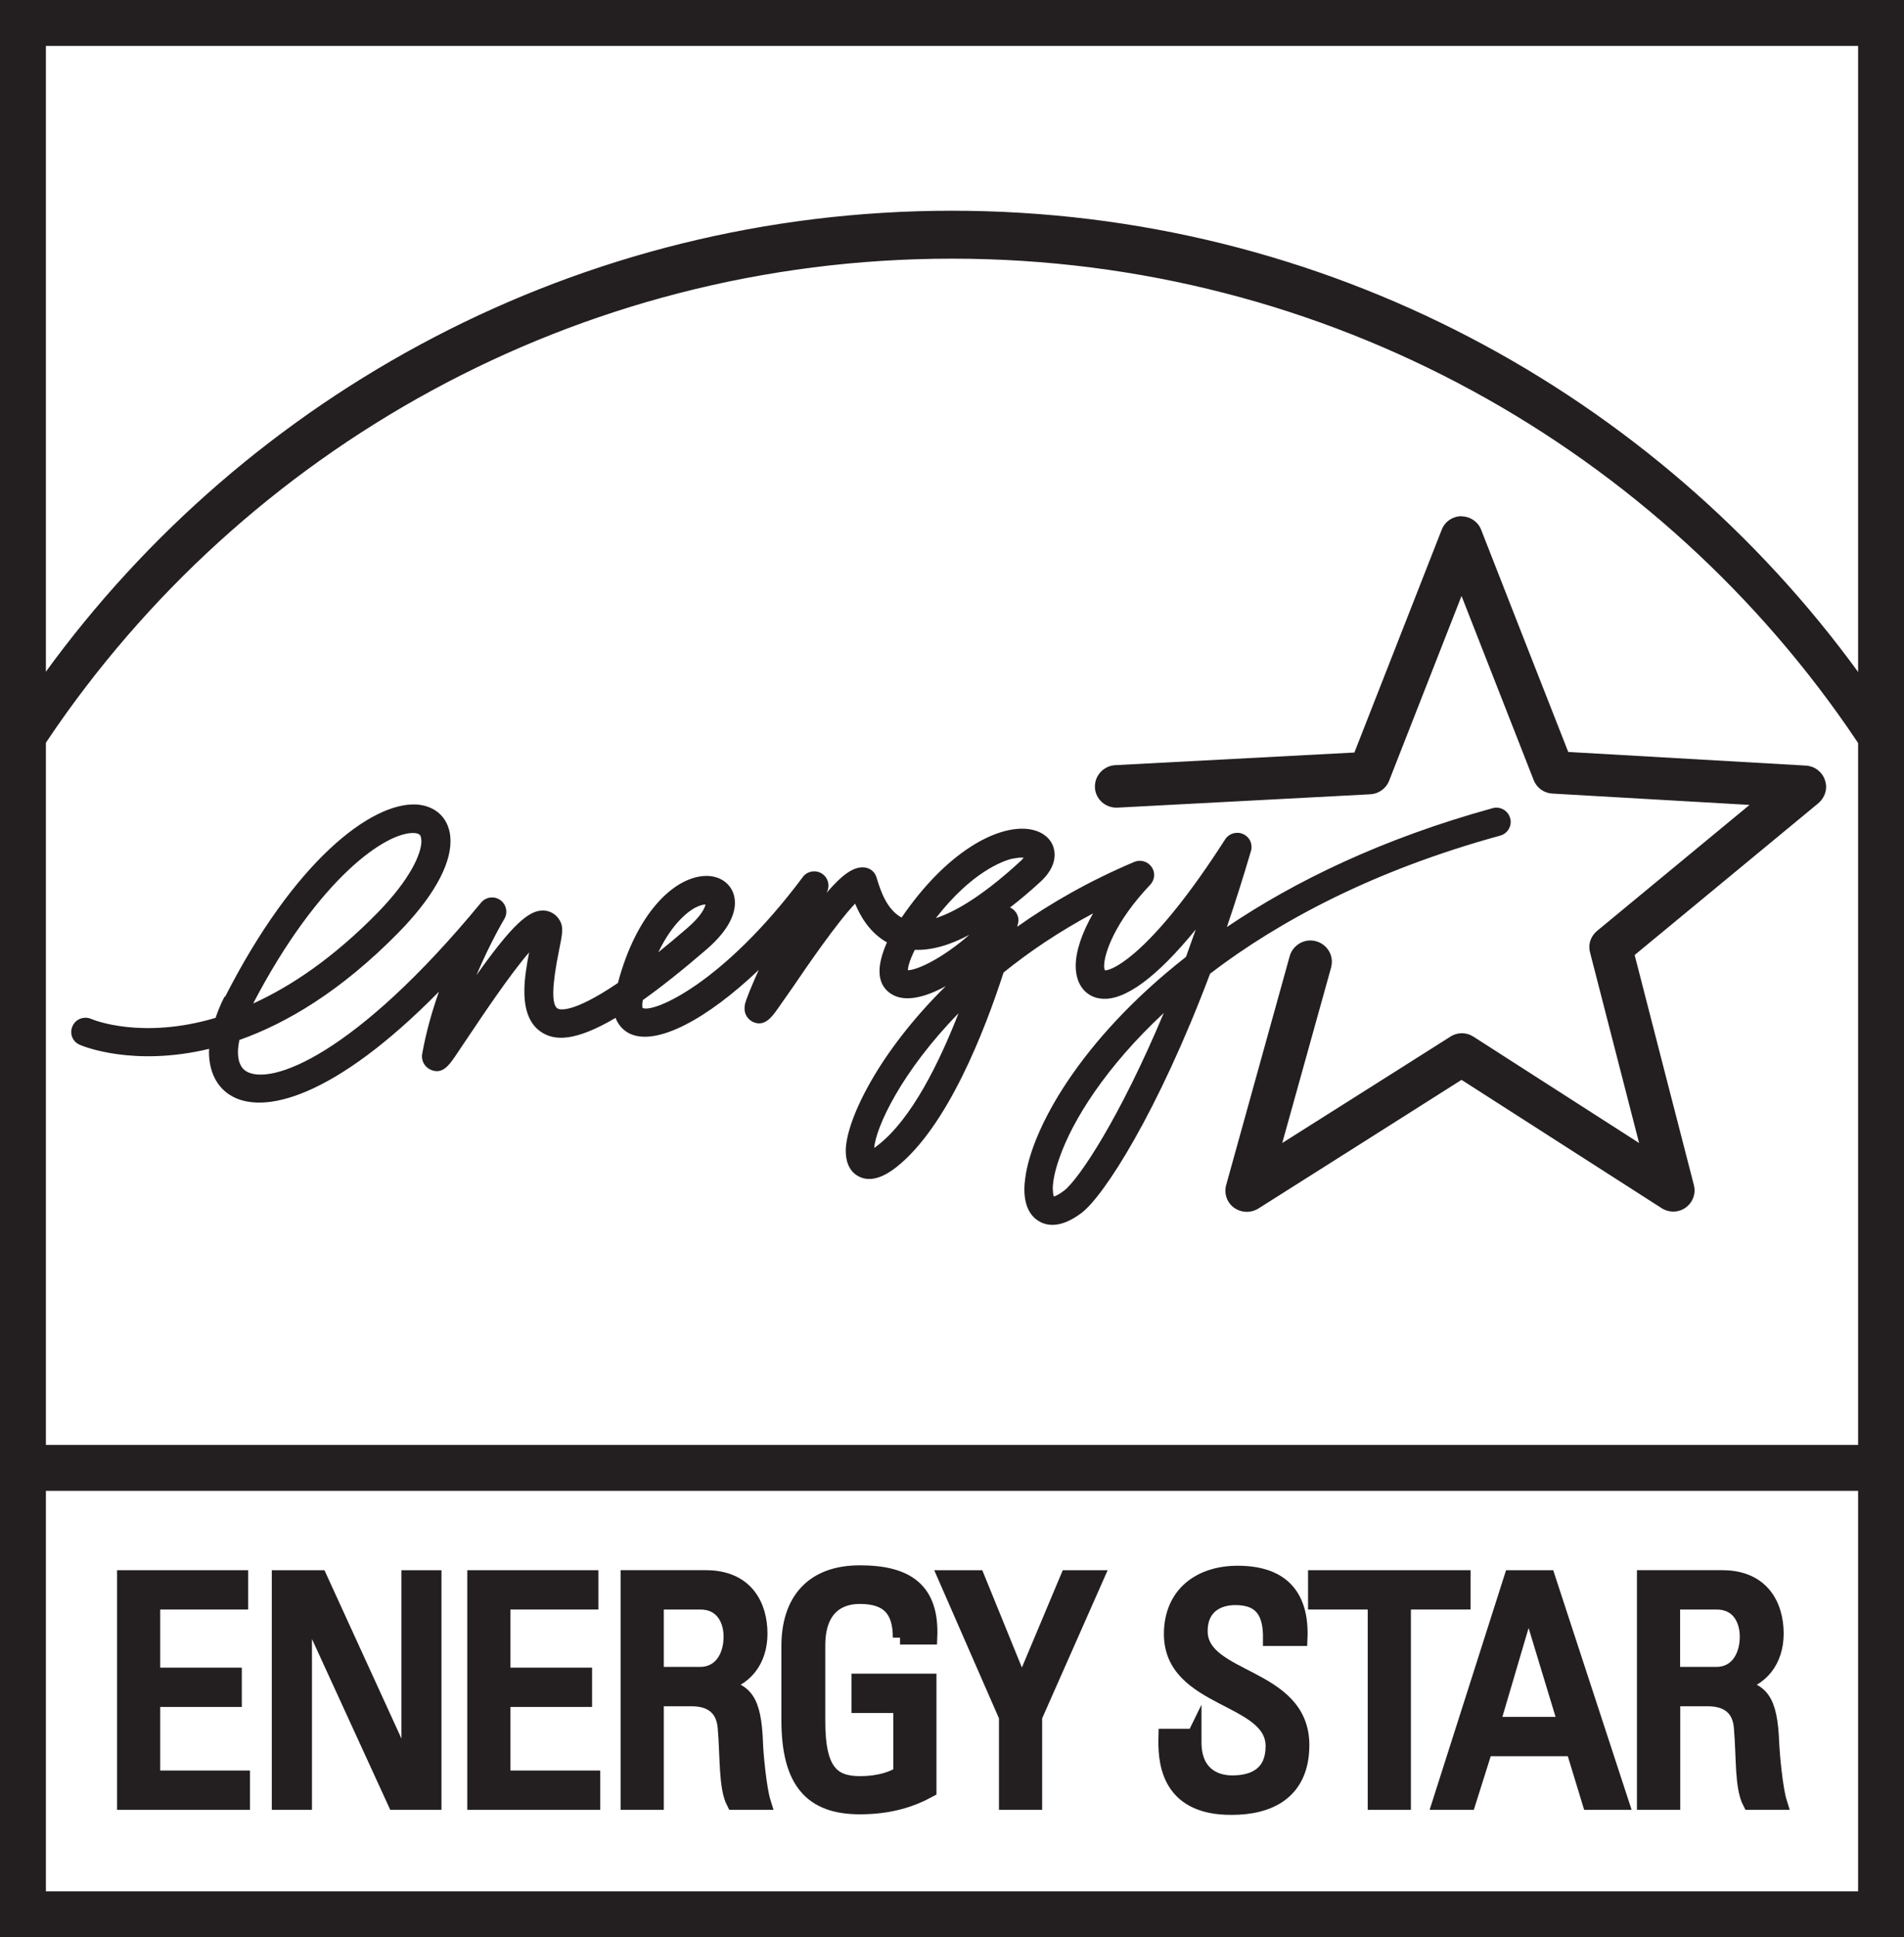
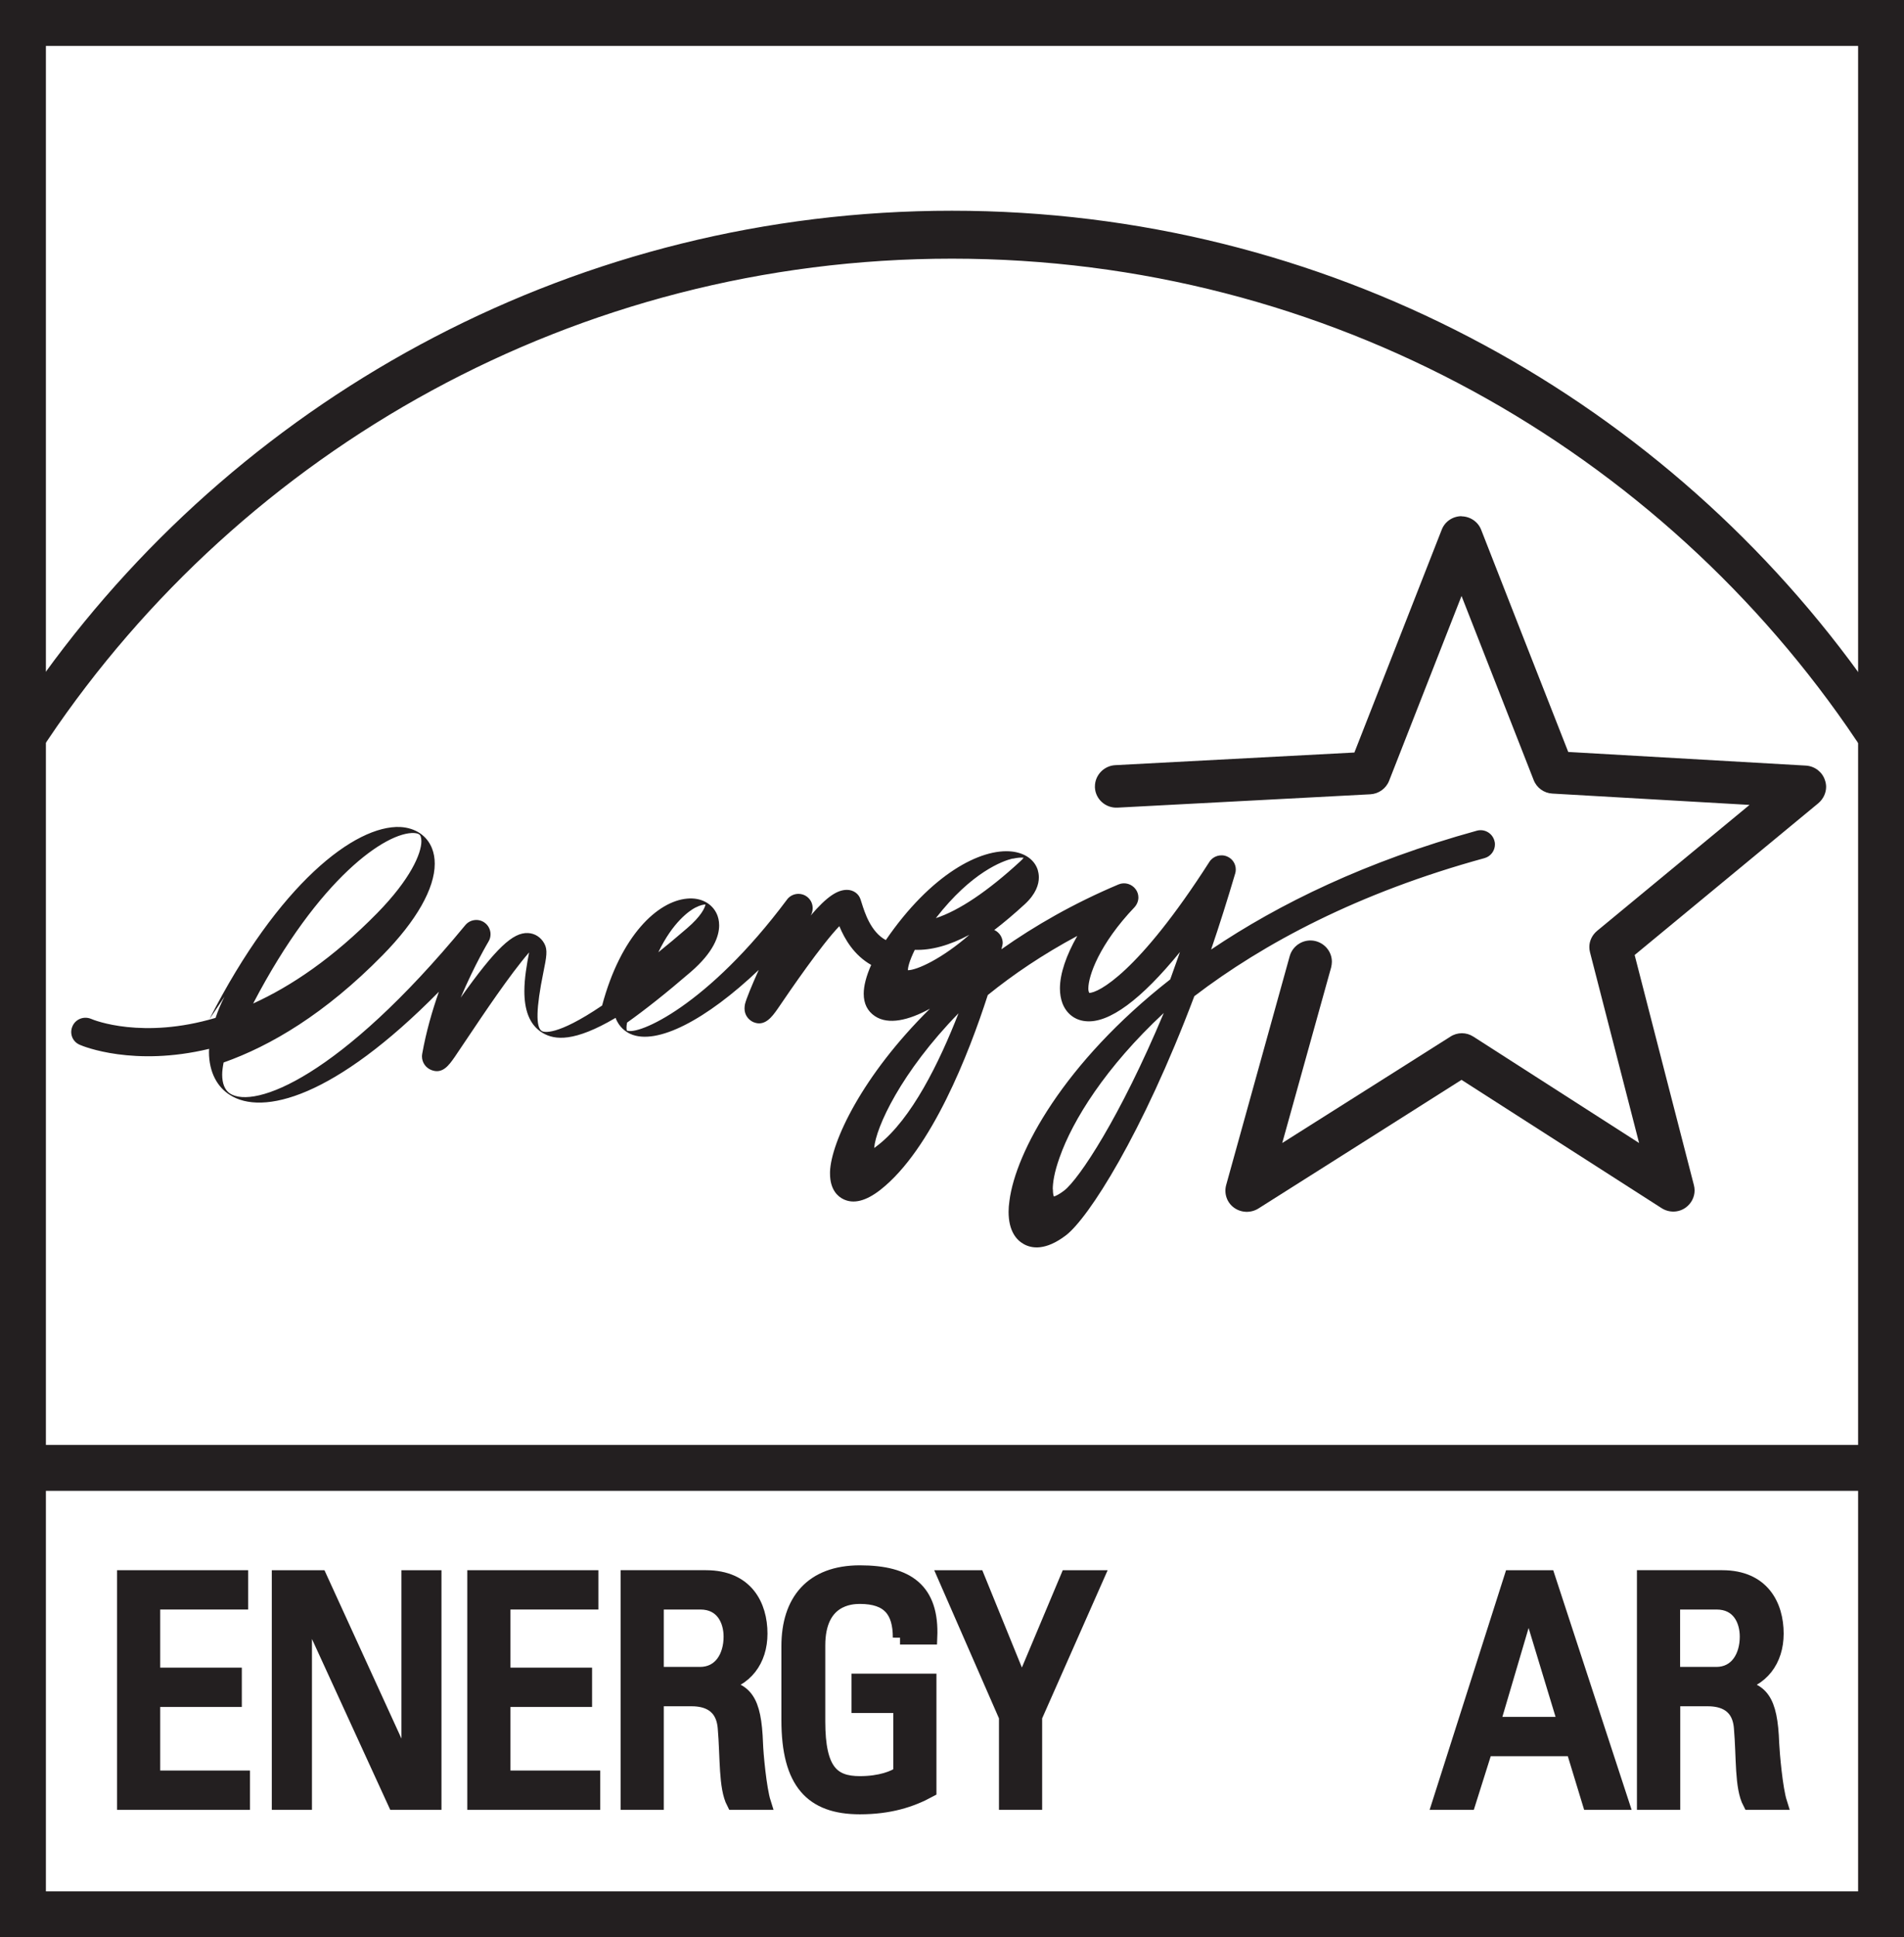
<svg xmlns="http://www.w3.org/2000/svg" id="Layer_2" viewBox="0 0 132.75 135">
  <rect x="0" y="0" width="132.75" height="135" fill="#808080" stroke="none" />
  <defs>
    <style>.cls-1,.cls-2{fill:#fff;}.cls-2{stroke-width:3.2px;}.cls-2,.cls-3,.cls-4{stroke:#231f20;stroke-miterlimit:10;}.cls-3,.cls-4,.cls-5{fill:#231f20;}.cls-4{stroke-width:.25px;}</style>
  </defs>
  <g id="Energy_Star">
    <g>
      <rect class="cls-1" x="1.6" y="1.6" width="129.55" height="131.8" />
      <path class="cls-5" d="M129.55,3.2V131.8H3.2V3.2h126.35m3.2-3.2H0V135H132.75V0h0Z" />
    </g>
    <polygon class="cls-2" points="0 102.29 132.75 102.29 132.75 102.29 0 102.29 0 102.29 0 102.29" />
    <path class="cls-4" d="M66.37,17.9c26.31,0,49.53,13.36,63.16,33.62v-4.51c-14.16-19.49-37.19-32.2-63.16-32.2S17.36,27.51,3.22,46.99v4.51C16.85,31.25,40.07,17.9,66.37,17.9h0Z" />
-     <path class="cls-5" d="M73.4,82.88c0-.45,.1-1.18,.48-2.23,.91-2.59,3.2-6.28,7.26-10.06-3.05,7.28-5.91,11.58-6.95,12.38-.34,.26-.58,.37-.71,.41-.04-.09-.07-.24-.07-.5h0Zm-6.57-12.27c-1.35,3.46-3.27,7.35-5.59,9.17-.11,.09-.21,.16-.29,.22,.11-1.43,1.87-5.28,5.88-9.39h0Zm.77-5.48c-1.93,1.69-3.68,2.48-4.3,2.48,0-.19,.09-.62,.48-1.42,1.14,.04,2.41-.3,3.83-1.06h0Zm3-5.29c.36-.08,.61-.09,.77-.07-.05,.07-.11,.14-.22,.24-2.29,2.11-4.3,3.45-5.9,3.97,2.5-3.22,4.66-3.98,5.34-4.15h0Zm-22.1,3.4c.33-.17,.56-.21,.69-.21-.05,.24-.3,.81-1.28,1.65-.72,.62-1.39,1.18-2.01,1.68,1.01-2.11,2.17-2.9,2.59-3.12h0Zm-19.63-5.19c.37,.02,.43,.16,.46,.23,.03,.09,.05,.21,.05,.34,0,.86-.76,2.64-3.07,5-3.1,3.16-6.04,5.12-8.66,6.31,4.6-8.81,9.31-11.97,11.22-11.88h0Zm-13.22,11.41c-.27,.52-.46,1-.62,1.47-5.08,1.51-8.46,.17-8.68,.07-.51-.21-1.09,.02-1.3,.52-.22,.51,.01,1.08,.52,1.29,.24,.11,3.76,1.54,9.01,.28,0,.07-.01,.14-.01,.21,0,1.47,.62,2.47,1.44,2.99,2.28,1.48,7.3,.22,14.59-7.18-.47,1.34-.89,2.8-1.16,4.31-.01,.07-.02,.13-.02,.19,0,.42,.25,.79,.64,.95,.79,.32,1.24-.33,1.64-.9l1.01-1.5c.88-1.31,2.84-4.25,4.18-5.79-.16,.84-.33,1.8-.33,2.7,0,1.22,.3,2.34,1.29,2.92,.83,.48,2.17,.65,5.07-1.06,.24,.66,.73,.98,1.01,1.11,1.85,.85,5.33-.99,8.97-4.45-.49,1.1-.87,2.01-.96,2.39-.02,.11-.03,.21-.03,.3,0,.46,.28,.79,.6,.94,.8,.35,1.31-.35,1.71-.92l1.1-1.57c.91-1.34,3.05-4.46,4.3-5.76,.37,.9,1.03,2.03,2.22,2.7-.34,.77-.52,1.45-.52,2.01,0,.69,.26,1.21,.78,1.56,.94,.63,2.36,.29,3.84-.52-4.73,4.66-6.9,9.3-6.97,11.37,0,.04,0,.08,0,.12,0,1.15,.57,1.61,.92,1.78,.72,.36,1.59,.14,2.61-.66,3.56-2.81,6.15-9.48,7.47-13.56,1.78-1.44,3.85-2.84,6.24-4.12-.77,1.35-1.21,2.63-1.21,3.66,0,.37,.06,.72,.17,1.02,.27,.72,.86,1.19,1.61,1.26,1.64,.18,3.91-1.53,6.59-4.82-.23,.65-.46,1.29-.68,1.91-7.44,5.82-10.78,12.05-11.21,15.43-.04,.27-.06,.53-.06,.76,0,1.35,.55,1.97,1.05,2.25,.56,.32,1.53,.47,2.94-.6,1.57-1.19,5.33-7.04,8.96-16.67,4.82-3.68,11.43-7.21,20.23-9.62,.44-.12,.73-.52,.73-.96,0-.08-.01-.17-.04-.26-.15-.53-.7-.84-1.23-.69-7.68,2.12-13.76,5.07-18.52,8.28,.57-1.67,1.13-3.44,1.68-5.3,.03-.09,.04-.18,.04-.28,0-.38-.22-.74-.59-.9-.45-.2-.99-.04-1.25,.37-4.96,7.74-7.76,9.14-8.38,9.13-.03-.07-.06-.16-.06-.3,0-.88,.76-3.09,3.22-5.67,.17-.19,.27-.43,.27-.68,0-.2-.06-.39-.18-.56-.27-.38-.77-.53-1.2-.35-3.13,1.32-5.83,2.87-8.17,4.52,.02-.09,.04-.17,.05-.2,.02-.08,.04-.16,.04-.24,0-.36-.21-.71-.54-.88-.02,0-.03,0-.05-.02,.69-.53,1.39-1.12,2.13-1.8,.78-.72,.98-1.38,.98-1.87,0-.21-.04-.39-.08-.53-.23-.7-.88-1.16-1.78-1.27-2.2-.25-5.68,1.6-8.81,6.17-1.06-.57-1.48-1.95-1.68-2.58l-.08-.25c-.13-.41-.51-.67-.95-.67-.67,0-1.4,.47-2.53,1.79,.01-.03,.03-.06,.05-.09,.06-.14,.09-.28,.09-.43,0-.34-.17-.66-.48-.85-.44-.26-1.01-.15-1.31,.26-5.55,7.43-10.41,9.49-11.17,9.12,0-.02-.02-.08-.02-.2,0-.08,.01-.21,.04-.35,1.24-.88,2.71-2.04,4.44-3.53,1.61-1.39,1.98-2.51,1.98-3.25,0-.34-.08-.59-.15-.76-.33-.76-1.12-1.19-2.08-1.1-2.06,.18-4.63,2.57-5.93,7.45-3.22,2.18-4.09,1.85-4.2,1.78-.44-.25-.4-1.62,.1-4.07,.22-1.09,.32-1.58,.07-2.03-.24-.44-.66-.71-1.14-.73-1.05-.05-2.23,1.04-4.69,4.5,.98-2.31,1.93-3.89,1.94-3.91,.1-.16,.14-.34,.14-.51,0-.31-.15-.62-.42-.81-.42-.3-1.01-.22-1.34,.18-8.76,10.62-14.71,12.83-16.41,11.73-.36-.24-.54-.7-.54-1.31,0-.26,.04-.54,.1-.85,3.28-1.16,7.07-3.39,11.08-7.47,2.37-2.41,3.64-4.66,3.64-6.38,0-.39-.06-.74-.19-1.07-.35-.89-1.16-1.43-2.21-1.49-3.14-.14-8.48,3.93-13.31,13.39h0Z" />
+     <path class="cls-5" d="M73.4,82.88c0-.45,.1-1.18,.48-2.23,.91-2.59,3.2-6.28,7.26-10.06-3.05,7.28-5.91,11.58-6.95,12.38-.34,.26-.58,.37-.71,.41-.04-.09-.07-.24-.07-.5h0Zm-6.57-12.27c-1.35,3.46-3.27,7.35-5.59,9.17-.11,.09-.21,.16-.29,.22,.11-1.43,1.87-5.28,5.88-9.39h0Zm.77-5.48c-1.93,1.69-3.68,2.48-4.3,2.48,0-.19,.09-.62,.48-1.42,1.14,.04,2.41-.3,3.83-1.06h0Zm3-5.29c.36-.08,.61-.09,.77-.07-.05,.07-.11,.14-.22,.24-2.29,2.11-4.3,3.45-5.9,3.97,2.5-3.22,4.66-3.98,5.34-4.15h0Zm-22.1,3.4c.33-.17,.56-.21,.69-.21-.05,.24-.3,.81-1.28,1.65-.72,.62-1.39,1.18-2.01,1.68,1.01-2.11,2.17-2.9,2.59-3.12h0Zm-19.63-5.19c.37,.02,.43,.16,.46,.23,.03,.09,.05,.21,.05,.34,0,.86-.76,2.64-3.07,5-3.1,3.16-6.04,5.12-8.66,6.31,4.6-8.81,9.31-11.97,11.22-11.88h0Zm-13.22,11.41c-.27,.52-.46,1-.62,1.47-5.08,1.51-8.46,.17-8.68,.07-.51-.21-1.09,.02-1.3,.52-.22,.51,.01,1.08,.52,1.29,.24,.11,3.76,1.54,9.01,.28,0,.07-.01,.14-.01,.21,0,1.47,.62,2.47,1.44,2.99,2.28,1.48,7.3,.22,14.59-7.18-.47,1.34-.89,2.8-1.16,4.31-.01,.07-.02,.13-.02,.19,0,.42,.25,.79,.64,.95,.79,.32,1.24-.33,1.64-.9l1.01-1.5c.88-1.31,2.84-4.25,4.18-5.79-.16,.84-.33,1.8-.33,2.7,0,1.22,.3,2.34,1.29,2.92,.83,.48,2.17,.65,5.07-1.06,.24,.66,.73,.98,1.01,1.11,1.85,.85,5.33-.99,8.97-4.45-.49,1.1-.87,2.01-.96,2.39-.02,.11-.03,.21-.03,.3,0,.46,.28,.79,.6,.94,.8,.35,1.31-.35,1.71-.92c.91-1.34,3.05-4.46,4.3-5.76,.37,.9,1.03,2.03,2.22,2.7-.34,.77-.52,1.45-.52,2.01,0,.69,.26,1.21,.78,1.56,.94,.63,2.36,.29,3.84-.52-4.73,4.66-6.9,9.3-6.97,11.37,0,.04,0,.08,0,.12,0,1.15,.57,1.61,.92,1.78,.72,.36,1.59,.14,2.61-.66,3.56-2.81,6.15-9.48,7.47-13.56,1.78-1.44,3.85-2.84,6.24-4.12-.77,1.35-1.21,2.63-1.21,3.66,0,.37,.06,.72,.17,1.02,.27,.72,.86,1.19,1.61,1.26,1.64,.18,3.91-1.53,6.59-4.82-.23,.65-.46,1.29-.68,1.91-7.44,5.82-10.78,12.05-11.21,15.43-.04,.27-.06,.53-.06,.76,0,1.35,.55,1.97,1.05,2.25,.56,.32,1.53,.47,2.94-.6,1.57-1.19,5.33-7.04,8.96-16.67,4.82-3.68,11.43-7.21,20.23-9.62,.44-.12,.73-.52,.73-.96,0-.08-.01-.17-.04-.26-.15-.53-.7-.84-1.23-.69-7.68,2.12-13.76,5.07-18.52,8.28,.57-1.67,1.13-3.44,1.68-5.3,.03-.09,.04-.18,.04-.28,0-.38-.22-.74-.59-.9-.45-.2-.99-.04-1.25,.37-4.96,7.74-7.76,9.14-8.38,9.13-.03-.07-.06-.16-.06-.3,0-.88,.76-3.09,3.22-5.67,.17-.19,.27-.43,.27-.68,0-.2-.06-.39-.18-.56-.27-.38-.77-.53-1.2-.35-3.13,1.32-5.83,2.87-8.17,4.52,.02-.09,.04-.17,.05-.2,.02-.08,.04-.16,.04-.24,0-.36-.21-.71-.54-.88-.02,0-.03,0-.05-.02,.69-.53,1.39-1.12,2.13-1.8,.78-.72,.98-1.38,.98-1.87,0-.21-.04-.39-.08-.53-.23-.7-.88-1.16-1.78-1.27-2.2-.25-5.68,1.6-8.81,6.17-1.06-.57-1.48-1.95-1.68-2.58l-.08-.25c-.13-.41-.51-.67-.95-.67-.67,0-1.4,.47-2.53,1.79,.01-.03,.03-.06,.05-.09,.06-.14,.09-.28,.09-.43,0-.34-.17-.66-.48-.85-.44-.26-1.01-.15-1.31,.26-5.55,7.43-10.41,9.49-11.17,9.12,0-.02-.02-.08-.02-.2,0-.08,.01-.21,.04-.35,1.24-.88,2.71-2.04,4.44-3.53,1.61-1.39,1.98-2.51,1.98-3.25,0-.34-.08-.59-.15-.76-.33-.76-1.12-1.19-2.08-1.1-2.06,.18-4.63,2.57-5.93,7.45-3.22,2.18-4.09,1.85-4.2,1.78-.44-.25-.4-1.62,.1-4.07,.22-1.09,.32-1.58,.07-2.03-.24-.44-.66-.71-1.14-.73-1.05-.05-2.23,1.04-4.69,4.5,.98-2.31,1.93-3.89,1.94-3.91,.1-.16,.14-.34,.14-.51,0-.31-.15-.62-.42-.81-.42-.3-1.01-.22-1.34,.18-8.76,10.62-14.71,12.83-16.41,11.73-.36-.24-.54-.7-.54-1.31,0-.26,.04-.54,.1-.85,3.28-1.16,7.07-3.39,11.08-7.47,2.37-2.41,3.64-4.66,3.64-6.38,0-.39-.06-.74-.19-1.07-.35-.89-1.16-1.43-2.21-1.49-3.14-.14-8.48,3.93-13.31,13.39h0Z" />
    <path class="cls-5" d="M101.91,35.97c-.62,0-1.17,.37-1.39,.94,0,0-5.47,13.94-6.09,15.53-1.72,.09-16.67,.88-16.67,.88-.79,.04-1.42,.7-1.42,1.48,0,.02,0,.05,0,.08,.04,.81,.74,1.44,1.57,1.4l17.63-.93c.58-.03,1.1-.4,1.31-.94,0,0,3.34-8.52,5.05-12.88,1.71,4.35,5.03,12.83,5.03,12.83,.21,.54,.72,.91,1.3,.94,0,0,9.1,.52,13.75,.79-3.59,2.96-10.62,8.77-10.62,8.77-.35,.29-.55,.7-.55,1.14,0,.12,.02,.25,.05,.37,0,0,2.26,8.78,3.42,13.28-3.92-2.51-11.55-7.41-11.55-7.41-.49-.32-1.12-.32-1.61,0,0,0-7.72,4.89-11.72,7.41,1.22-4.37,3.41-12.24,3.41-12.24,.03-.13,.05-.27,.05-.39,0-.65-.43-1.24-1.1-1.43-.79-.22-1.62,.25-1.84,1.04l-4.43,15.95c-.16,.59,.05,1.22,.55,1.58,.5,.36,1.17,.38,1.69,.06,0,0,12.73-8.05,14.17-8.97,1.43,.92,13.95,8.94,13.95,8.94,.52,.33,1.18,.32,1.68-.04,.39-.28,.62-.73,.62-1.2,0-.12-.02-.25-.05-.37,0,0-3.72-14.41-4.13-16.03,1.29-1.07,12.81-10.58,12.81-10.58,.34-.29,.54-.71,.54-1.14,0-.16-.03-.31-.08-.46-.19-.58-.71-.98-1.33-1.02,0,0-14.86-.85-16.57-.95-.63-1.58-6.07-15.48-6.07-15.48-.22-.57-.78-.94-1.39-.94h0Z" />
    <g id="ENERGY_STAR">
      <polygon class="cls-3" points="8.66 125.62 8.66 109.92 16.8 109.92 16.8 111.66 10.67 111.66 10.67 116.71 16.36 116.71 16.36 118.45 10.67 118.45 10.67 123.88 16.93 123.88 16.93 125.62 8.66 125.62 8.66 125.62" />
      <polygon class="cls-3" points="30.28 109.92 30.28 125.62 27.53 125.62 21.29 112.01 21.25 112.01 21.25 125.62 19.45 125.62 19.45 109.92 22.3 109.92 28.45 123.36 28.49 123.36 28.49 109.92 30.28 109.92 30.28 109.92" />
      <polygon class="cls-3" points="33.08 125.62 33.08 109.92 41.22 109.92 41.22 111.66 35.09 111.66 35.09 116.71 40.78 116.71 40.78 118.45 35.09 118.45 35.09 123.88 41.35 123.88 41.35 125.62 33.08 125.62 33.08 125.62" />
      <path class="cls-3" d="M48.15,118.4c.68,0,2.23,.09,2.39,2,.18,2.09,.05,4.13,.61,5.22h2.1c-.31-.98-.53-3.44-.55-4.11-.11-3.15-.76-3.76-2.58-4.04v-.04c1.86-.33,2.89-1.74,2.89-3.59,0-1.96-.98-3.92-3.79-3.92h-5.45v15.7h2.01v-7.22h2.36Zm-2.36-6.74h3.04c1.55,0,2.12,1.26,2.12,2.39,0,1.37-.7,2.61-2.15,2.61h-3.02v-5h0Z" />
      <path class="cls-3" d="M62.75,114.12c0-1.85-.76-2.85-2.8-2.85-.63,0-2.91,.11-2.91,3.39v5.31c0,3.44,1.01,4.3,2.91,4.3,1.45,0,2.41-.39,2.83-.7v-4.7h-2.91v-1.74h4.92v7.63c-1.29,.7-2.8,1.17-4.84,1.17-3.35,0-4.97-1.72-4.97-6.07v-5.15c0-3.13,1.62-5.13,4.97-5.13s5.04,1.24,4.9,4.52h-2.1Z" />
      <polygon class="cls-3" points="74.43 109.92 76.46 109.92 72.16 119.64 72.16 125.62 70.15 125.62 70.15 119.64 65.9 109.92 68.15 109.92 71.24 117.51 74.43 109.92 74.43 109.92" />
-       <path class="cls-3" d="M83.27,120.95v.46c0,2.13,1.36,2.81,2.65,2.81,1.6,0,2.82-.68,2.82-2.54,0-3.48-7.09-3.09-7.09-7.81,0-2.78,1.99-4.26,4.64-4.26,2.89,0,4.51,1.39,4.37,4.59h-2.1c.02-1.72-.53-2.85-2.43-2.85-1.21,0-2.43,.61-2.43,2.31,0,3.46,7.09,2.96,7.09,7.94,0,3.31-2.3,4.37-4.9,4.37-4.66,.04-4.66-3.5-4.62-5h1.99Z" />
-       <polygon class="cls-3" points="102.03 109.92 102.03 111.66 97.87 111.66 97.87 125.62 95.86 125.62 95.86 111.66 91.7 111.66 91.7 109.92 102.03 109.92 102.03 109.92" />
      <path class="cls-3" d="M100.36,125.62h2.03l1.18-3.74h6.11l1.14,3.74h2.25l-5.14-15.7h-2.56l-5.01,15.7h0Zm8.77-5.48h-5.05l2.47-8.37h.04l2.54,8.37h0Z" />
      <path class="cls-3" d="M119,118.4c.68,0,2.24,.09,2.39,2,.18,2.09,.04,4.13,.61,5.22h2.1c-.31-.98-.52-3.44-.55-4.11-.11-3.15-.77-3.76-2.58-4.04v-.04c1.86-.33,2.89-1.74,2.89-3.59,0-1.96-.98-3.92-3.78-3.92h-5.45v15.7h2.02v-7.22h2.36Zm-2.36-6.74h3.04c1.56,0,2.12,1.26,2.12,2.39,0,1.37-.7,2.61-2.14,2.61h-3.02v-5h0Z" />
    </g>
  </g>
</svg>